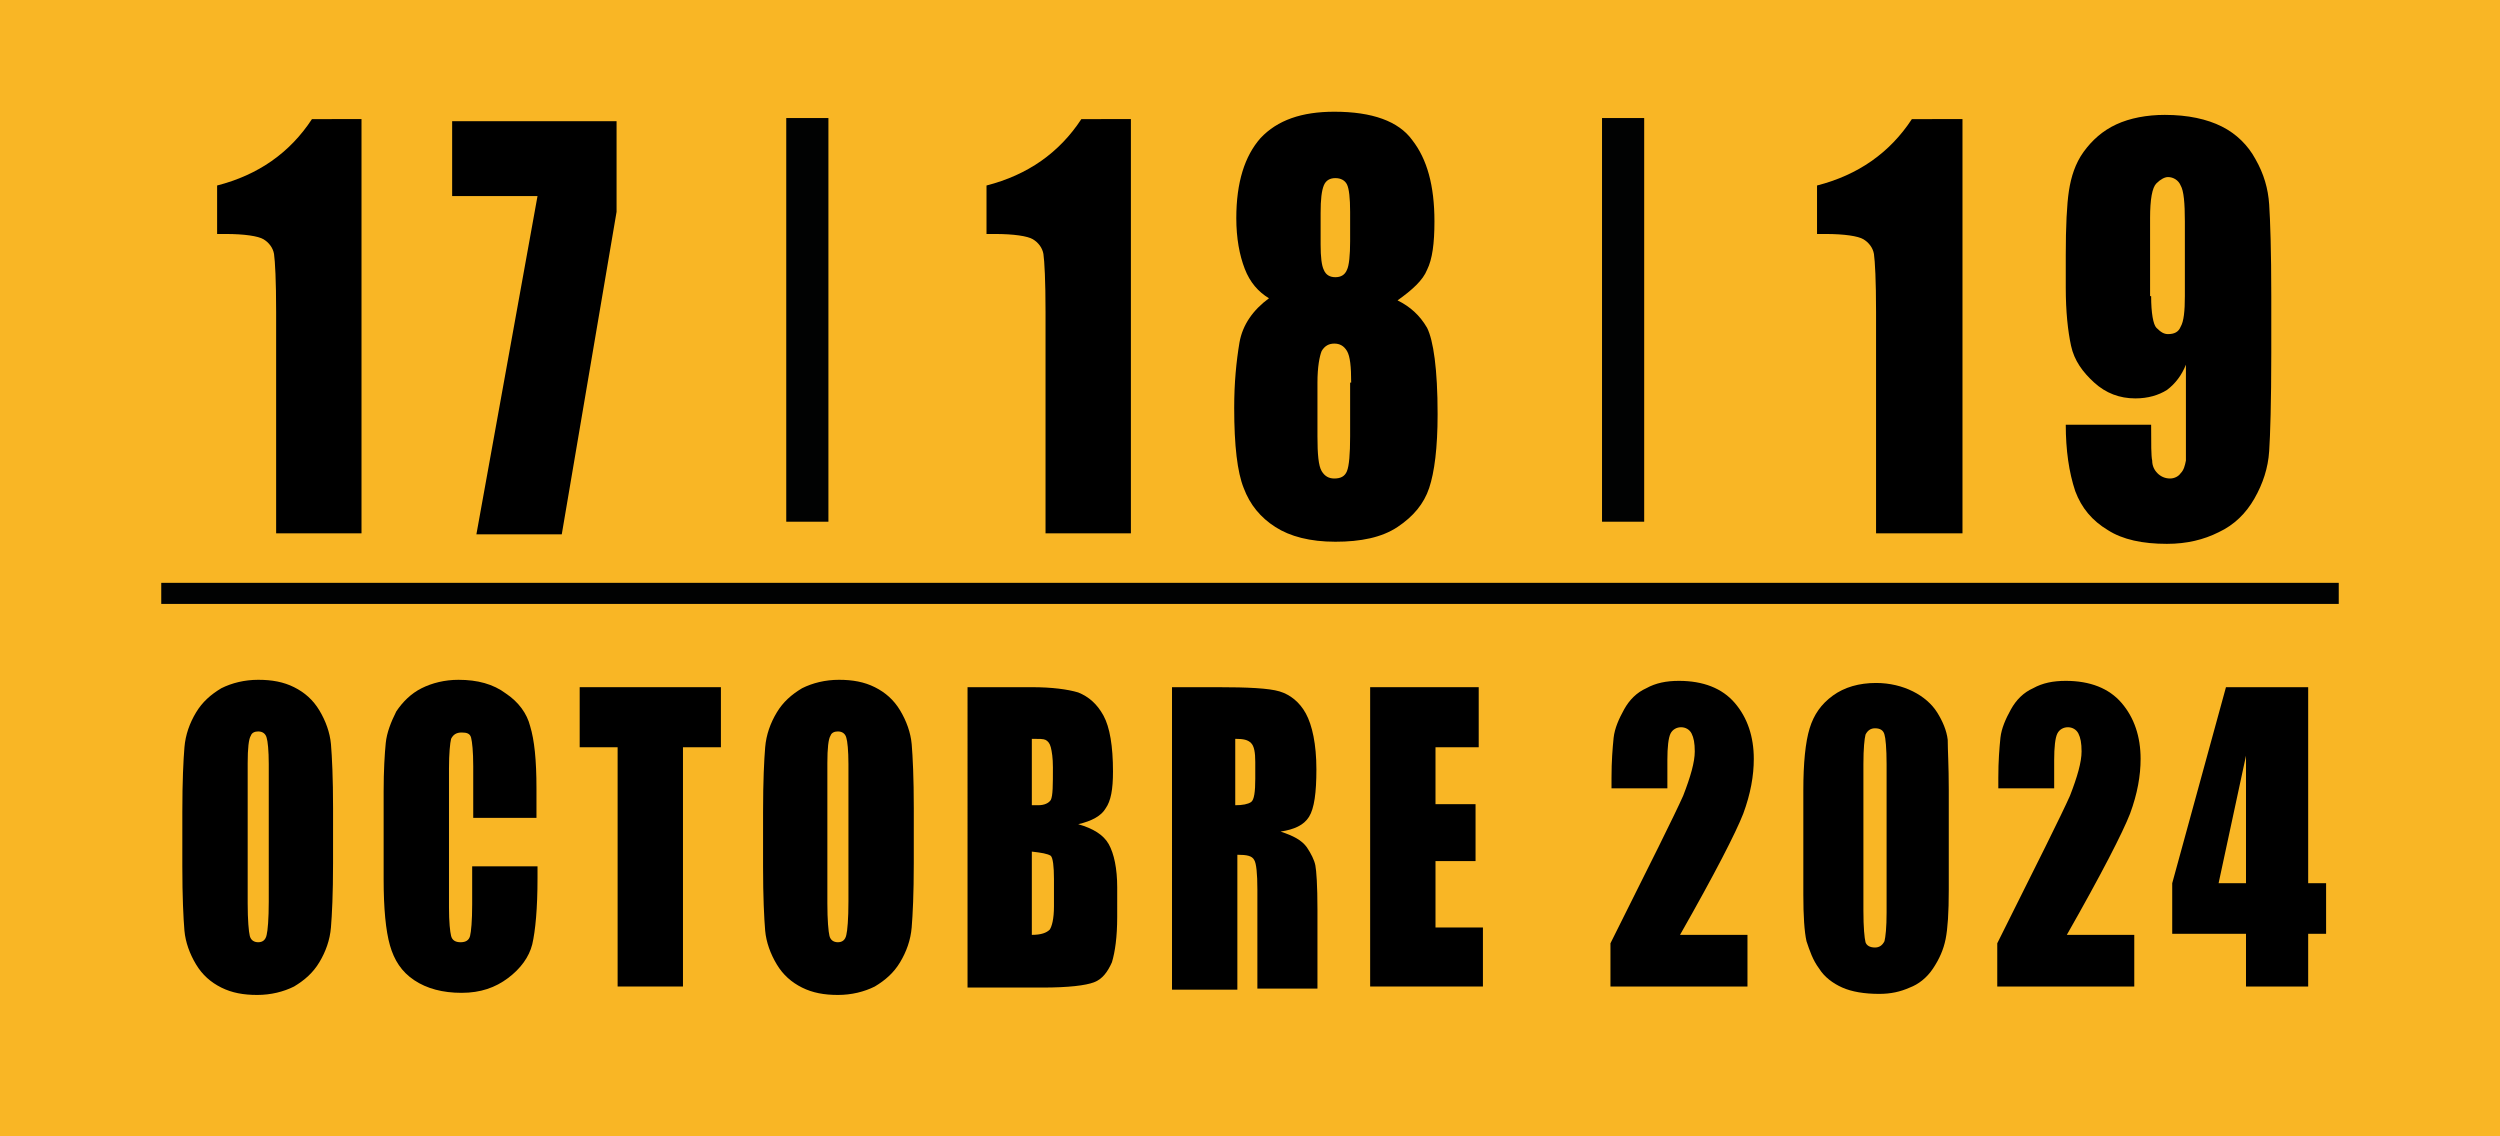
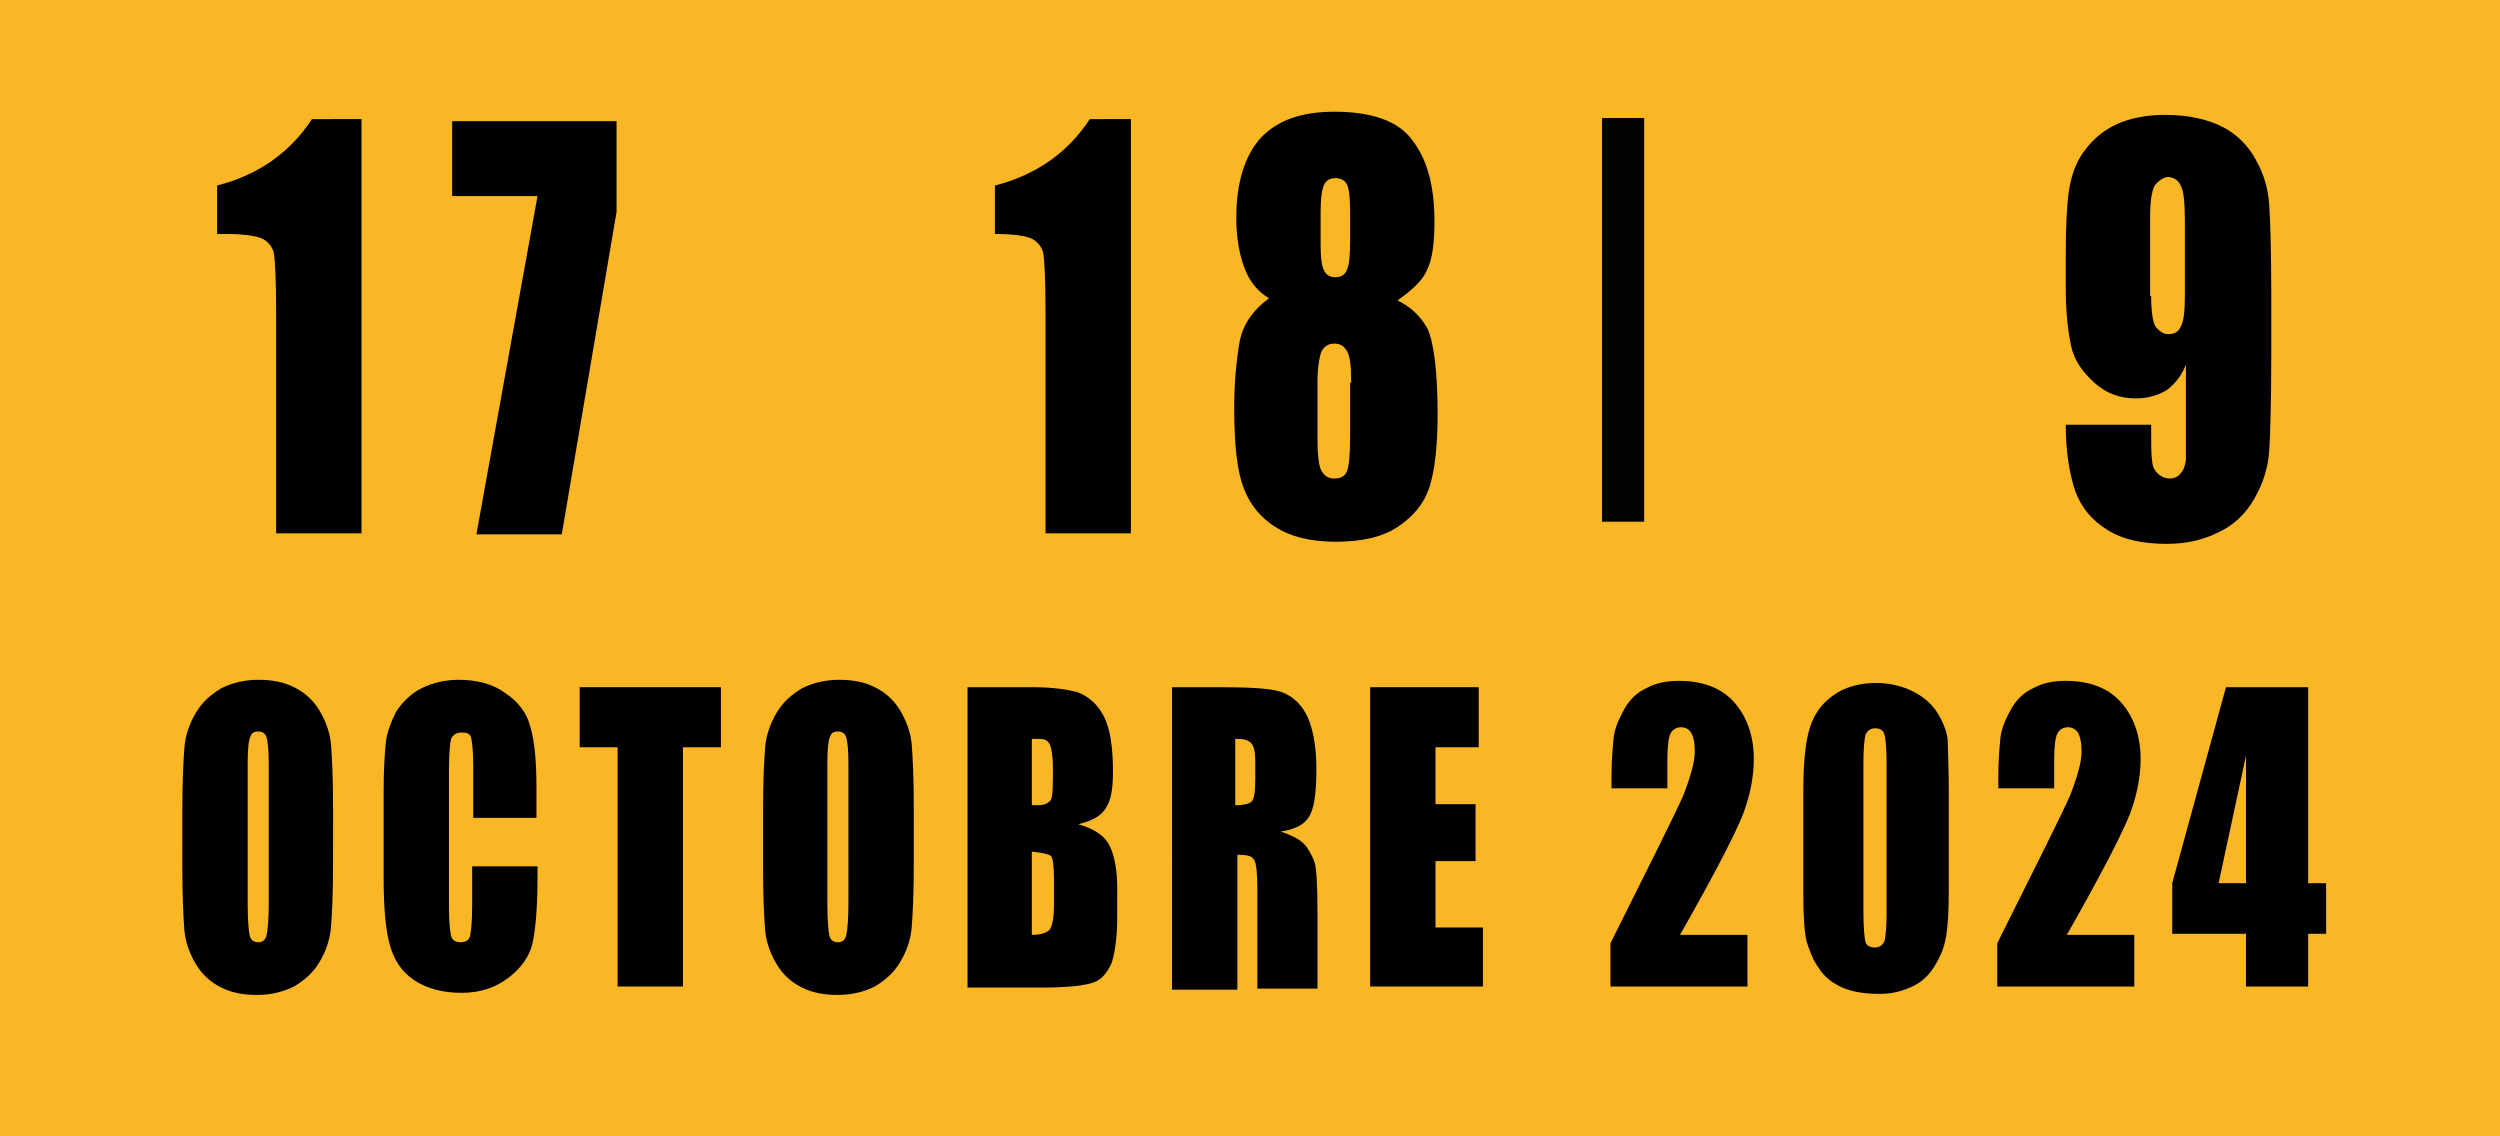
<svg xmlns="http://www.w3.org/2000/svg" id="Calque_1" x="0px" y="0px" viewBox="0 0 237.2 107.8" style="enable-background:new 0 0 237.2 107.8;" xml:space="preserve">
  <style type="text/css">	.st0{fill:#F9B625;}	.st1{fill:#010202;}</style>
  <rect class="st0" width="237.2" height="107.8" />
  <g>
    <path d="M34.3,11.5v39.1h-8.1v-21c0-3-0.1-4.8-0.2-5.5c-0.1-0.6-0.5-1.1-1-1.4c-0.5-0.3-1.8-0.5-3.6-0.5h-0.8v-4.6   c3.9-1,6.9-3.1,9-6.3H34.3z" />
  </g>
  <g>
    <polygon points="58.5,11.5 58.5,20.1 53.3,50.7 45.2,50.7 51,18.6 42.9,18.6 42.9,11.5  " />
  </g>
  <g>
-     <path d="M107.3,11.5v39.1h-8.1v-21c0-3-0.1-4.8-0.2-5.5c-0.1-0.6-0.5-1.1-1-1.4c-0.5-0.3-1.8-0.5-3.6-0.5h-0.8v-4.6   c3.9-1,6.9-3.1,9-6.3H107.3z" />
+     <path d="M107.3,11.5v39.1h-8.1v-21c0-3-0.1-4.8-0.2-5.5c-0.1-0.6-0.5-1.1-1-1.4c-0.5-0.3-1.8-0.5-3.6-0.5v-4.6   c3.9-1,6.9-3.1,9-6.3H107.3z" />
  </g>
  <g>
    <path d="M132.6,28.5c1.2,0.6,2.1,1.4,2.8,2.6c0.6,1.2,1,3.9,1,8.2c0,3.2-0.3,5.5-0.8,7c-0.5,1.5-1.5,2.7-3,3.7   c-1.5,1-3.5,1.4-5.9,1.4c-2.4,0-4.3-0.5-5.7-1.4c-1.4-0.9-2.4-2.1-3-3.7c-0.6-1.5-0.9-4-0.9-7.6c0-2.4,0.2-4.4,0.5-6.2   c0.3-1.7,1.3-3.1,2.8-4.2c-1-0.6-1.8-1.5-2.3-2.8c-0.5-1.3-0.8-2.9-0.8-4.8c0-3.4,0.8-5.9,2.3-7.6c1.6-1.7,3.9-2.5,7-2.5   c3.6,0,6.1,0.9,7.4,2.7c1.4,1.8,2.1,4.3,2.1,7.7c0,2.1-0.2,3.6-0.7,4.6C135,26.6,134,27.5,132.6,28.5 M128.2,36.3   c0-1.5-0.1-2.5-0.4-3c-0.3-0.5-0.7-0.7-1.2-0.7c-0.5,0-0.9,0.2-1.2,0.7c-0.2,0.5-0.4,1.5-0.4,3v5.1c0,1.7,0.1,2.8,0.4,3.3   c0.3,0.5,0.7,0.7,1.2,0.7c0.6,0,1-0.2,1.2-0.7c0.2-0.5,0.3-1.6,0.3-3.3V36.3z M128.1,20.1c0-1.3-0.1-2.2-0.3-2.6   c-0.2-0.4-0.6-0.6-1.1-0.6c-0.5,0-0.9,0.2-1.1,0.7c-0.2,0.5-0.3,1.3-0.3,2.6v3c0,1.2,0.1,2,0.3,2.4c0.2,0.5,0.6,0.7,1.1,0.7   c0.5,0,0.9-0.2,1.1-0.7c0.2-0.4,0.3-1.4,0.3-2.7V20.1z" />
  </g>
  <g>
-     <path d="M186.2,11.5v39.1H178v-21c0-3-0.1-4.8-0.2-5.5c-0.1-0.6-0.5-1.1-1-1.4c-0.5-0.3-1.8-0.5-3.6-0.5h-0.8v-4.6   c3.9-1,6.9-3.1,9-6.3H186.2z" />
-   </g>
+     </g>
  <g>
    <path d="M196,40.3h8.1c0,1.8,0,3,0.1,3.4c0,0.5,0.2,0.9,0.5,1.2c0.3,0.3,0.7,0.5,1.2,0.5c0.4,0,0.8-0.2,1-0.5   c0.3-0.3,0.4-0.7,0.5-1.2c0-0.5,0-1.5,0-2.9v-6.2c-0.4,1-1,1.8-1.8,2.4c-0.8,0.5-1.8,0.8-3,0.8c-1.5,0-2.8-0.5-3.9-1.5   c-1.1-1-1.9-2.1-2.2-3.5c-0.3-1.4-0.5-3.2-0.5-5.5v-3.1c0-2.7,0.1-4.8,0.3-6.1c0.2-1.3,0.6-2.6,1.4-3.7s1.8-2,3.1-2.6   c1.3-0.6,2.9-0.9,4.6-0.9c2.2,0,4,0.4,5.4,1.1c1.4,0.7,2.5,1.8,3.2,3.1c0.8,1.4,1.2,2.8,1.3,4.3c0.1,1.5,0.2,4.4,0.2,8.7v5.4   c0,4.7-0.1,7.8-0.2,9.3c-0.1,1.6-0.6,3.1-1.4,4.5c-0.8,1.4-1.9,2.5-3.4,3.2c-1.4,0.7-3,1.1-4.9,1.1c-2.3,0-4.2-0.4-5.6-1.3   c-1.5-0.9-2.5-2.1-3.1-3.7C196.3,44.8,196,42.7,196,40.3 M204.1,28.1c0,1.6,0.2,2.7,0.5,3c0.4,0.4,0.7,0.6,1.1,0.6   c0.6,0,1-0.2,1.2-0.7c0.3-0.5,0.4-1.5,0.4-2.9V21c0-1.7-0.1-2.9-0.4-3.4c-0.2-0.5-0.7-0.8-1.2-0.8c-0.3,0-0.7,0.2-1.1,0.6   c-0.4,0.4-0.6,1.5-0.6,3.3V28.1z" />
  </g>
  <g>
    <path d="M31.6,81.9c0,2.9-0.1,4.9-0.2,6.1c-0.1,1.2-0.5,2.3-1.1,3.3c-0.6,1-1.4,1.7-2.4,2.3c-1,0.5-2.2,0.8-3.5,0.8   c-1.3,0-2.4-0.2-3.4-0.7c-1-0.5-1.8-1.2-2.4-2.2c-0.6-1-1-2.1-1.1-3.2c-0.1-1.2-0.2-3.2-0.2-6.1V77c0-2.9,0.1-4.9,0.2-6.1   c0.1-1.2,0.5-2.3,1.1-3.3c0.6-1,1.4-1.7,2.4-2.3c1-0.5,2.2-0.8,3.5-0.8c1.3,0,2.4,0.2,3.4,0.7c1,0.5,1.8,1.2,2.4,2.2   c0.6,1,1,2.1,1.1,3.2c0.1,1.2,0.2,3.2,0.2,6.1V81.9z M25.5,72.5c0-1.3-0.1-2.2-0.2-2.5c-0.1-0.4-0.4-0.6-0.8-0.6   c-0.3,0-0.6,0.1-0.7,0.4c-0.2,0.3-0.3,1.2-0.3,2.6v13.3c0,1.6,0.1,2.7,0.2,3.1c0.1,0.4,0.4,0.6,0.8,0.6c0.4,0,0.7-0.2,0.8-0.7   c0.1-0.4,0.2-1.5,0.2-3.2V72.5z" />
  </g>
  <g>
    <path d="M51.1,77.6h-6.2v-4.9c0-1.4-0.1-2.3-0.2-2.7c-0.1-0.4-0.4-0.5-0.9-0.5c-0.5,0-0.8,0.2-1,0.6c-0.1,0.4-0.2,1.4-0.2,2.8v13.2   c0,1.4,0.1,2.3,0.2,2.7c0.1,0.4,0.4,0.6,0.9,0.6c0.5,0,0.8-0.2,0.9-0.6c0.1-0.4,0.2-1.4,0.2-3v-3.6h6.2v1.1c0,2.9-0.2,5-0.5,6.3   c-0.3,1.2-1.1,2.3-2.3,3.2c-1.2,0.9-2.6,1.4-4.4,1.4c-1.8,0-3.3-0.4-4.5-1.2c-1.2-0.8-1.9-1.9-2.3-3.3c-0.4-1.4-0.6-3.5-0.6-6.3   v-8.3c0-2,0.1-3.6,0.2-4.6c0.1-1,0.5-2,1-3c0.6-0.9,1.4-1.7,2.4-2.2c1-0.5,2.2-0.8,3.5-0.8c1.8,0,3.3,0.4,4.5,1.3   c1.2,0.8,2,1.9,2.3,3.1c0.4,1.3,0.6,3.2,0.6,5.9V77.6z" />
  </g>
  <g>
    <polygon points="68.4,65.2 68.4,70.9 64.8,70.9 64.8,93.6 58.6,93.6 58.6,70.9 55,70.9 55,65.2  " />
  </g>
  <g>
    <path d="M86.7,81.9c0,2.9-0.1,4.9-0.2,6.1c-0.1,1.2-0.5,2.3-1.1,3.3c-0.6,1-1.4,1.7-2.4,2.3c-1,0.5-2.2,0.8-3.5,0.8   c-1.3,0-2.4-0.2-3.4-0.7c-1-0.5-1.8-1.2-2.4-2.2c-0.6-1-1-2.1-1.1-3.2c-0.1-1.2-0.2-3.2-0.2-6.1V77c0-2.9,0.1-4.9,0.2-6.1   c0.1-1.2,0.5-2.3,1.1-3.3c0.6-1,1.4-1.7,2.4-2.3c1-0.5,2.2-0.8,3.5-0.8c1.3,0,2.4,0.2,3.4,0.7c1,0.5,1.8,1.2,2.4,2.2   c0.6,1,1,2.1,1.1,3.2c0.1,1.2,0.2,3.2,0.2,6.1V81.9z M80.5,72.5c0-1.3-0.1-2.2-0.2-2.5c-0.1-0.4-0.4-0.6-0.8-0.6   c-0.3,0-0.6,0.1-0.7,0.4c-0.2,0.3-0.3,1.2-0.3,2.6v13.3c0,1.6,0.1,2.7,0.2,3.1c0.1,0.4,0.4,0.6,0.8,0.6c0.4,0,0.7-0.2,0.8-0.7   c0.1-0.4,0.2-1.5,0.2-3.2V72.5z" />
  </g>
  <g>
    <path d="M91.8,65.2h6.1c1.9,0,3.4,0.2,4.4,0.5c1,0.4,1.8,1.1,2.4,2.2c0.6,1.1,0.9,2.9,0.9,5.3c0,1.7-0.2,2.8-0.7,3.5   c-0.4,0.7-1.3,1.2-2.6,1.5c1.4,0.4,2.4,1,2.9,1.9c0.5,0.9,0.8,2.3,0.8,4.1V87c0,1.9-0.2,3.3-0.5,4.3c-0.4,0.9-0.9,1.6-1.7,1.9   c-0.8,0.3-2.4,0.5-4.9,0.5h-7.1V65.2z M97.9,70.1v6.3c0.3,0,0.5,0,0.6,0c0.6,0,1-0.2,1.2-0.5c0.2-0.4,0.2-1.4,0.2-3.1   c0-0.9-0.1-1.5-0.2-1.9c-0.1-0.4-0.3-0.6-0.5-0.7S98.6,70.1,97.9,70.1 M97.9,80.8v7.9c0.9,0,1.4-0.2,1.7-0.5c0.2-0.3,0.4-1,0.4-2.2   v-2.6c0-1.2-0.1-2-0.3-2.2C99.4,81,98.8,80.9,97.9,80.8" />
  </g>
  <g>
    <path d="M111.1,65.2h4.4c2.9,0,4.9,0.1,5.9,0.4c1,0.3,1.9,1,2.5,2.1c0.6,1.1,1,2.9,1,5.3c0,2.2-0.2,3.7-0.7,4.5   c-0.5,0.8-1.4,1.2-2.7,1.4c1.2,0.4,2,0.8,2.5,1.5c0.4,0.6,0.7,1.2,0.8,1.7c0.1,0.5,0.2,1.9,0.2,4.2v7.5h-5.7v-9.4   c0-1.5-0.1-2.5-0.3-2.8c-0.2-0.4-0.7-0.5-1.6-0.5v12.8h-6.2V65.2z M117.2,70.1v6.3c0.7,0,1.2-0.1,1.5-0.3c0.3-0.2,0.4-1,0.4-2.2   v-1.6c0-0.9-0.1-1.5-0.4-1.8C118.4,70.2,118,70.1,117.2,70.1" />
  </g>
  <g>
    <polygon points="130,65.2 140.3,65.2 140.3,70.9 136.2,70.9 136.2,76.3 140,76.3 140,81.7 136.2,81.7 136.2,88 140.7,88    140.7,93.6 130,93.6  " />
  </g>
  <g>
    <path d="M165.8,88.8v4.8h-13l0-4.1c3.8-7.6,6.1-12.2,6.9-14c0.7-1.8,1.1-3.2,1.1-4.2c0-0.8-0.1-1.3-0.3-1.7c-0.2-0.4-0.6-0.6-1-0.6   c-0.4,0-0.8,0.2-1,0.6c-0.2,0.4-0.3,1.3-0.3,2.5v2.7h-5.3v-1c0-1.6,0.1-2.8,0.2-3.8c0.1-0.9,0.5-1.8,1-2.7c0.5-0.9,1.2-1.6,2.1-2   c0.9-0.5,1.9-0.7,3.1-0.7c2.3,0,4.1,0.7,5.3,2.1c1.2,1.4,1.8,3.2,1.8,5.3c0,1.6-0.3,3.3-1,5.2c-0.7,1.8-2.7,5.7-6,11.5H165.8z" />
  </g>
  <g>
    <path d="M184.9,74.9v9.5c0,2.2-0.1,3.7-0.3,4.7c-0.2,1-0.6,1.9-1.2,2.8c-0.6,0.9-1.4,1.5-2.2,1.8c-0.9,0.4-1.8,0.6-2.9,0.6   c-1.4,0-2.6-0.2-3.5-0.6c-0.9-0.4-1.7-1-2.2-1.8c-0.6-0.8-0.9-1.7-1.2-2.6c-0.2-0.9-0.3-2.4-0.3-4.4v-9.9c0-2.6,0.2-4.6,0.6-5.9   s1.1-2.3,2.2-3.1c1.1-0.8,2.5-1.2,4.1-1.2c1.3,0,2.5,0.3,3.5,0.8c1,0.5,1.8,1.2,2.3,2c0.5,0.8,0.9,1.7,1,2.6   C184.8,71.1,184.9,72.7,184.9,74.9 M179,72.5c0-1.5-0.1-2.5-0.2-2.8c-0.1-0.4-0.4-0.6-0.9-0.6c-0.4,0-0.7,0.2-0.9,0.6   c-0.1,0.4-0.2,1.3-0.2,2.8v13.9c0,1.6,0.1,2.6,0.2,3c0.1,0.3,0.4,0.5,0.9,0.5c0.4,0,0.7-0.2,0.9-0.6c0.1-0.4,0.2-1.3,0.2-2.7V72.5z   " />
  </g>
  <g>
    <path d="M202.5,88.8v4.8h-13l0-4.1c3.8-7.6,6.1-12.2,6.9-14c0.7-1.8,1.1-3.2,1.1-4.2c0-0.8-0.1-1.3-0.3-1.7c-0.2-0.4-0.6-0.6-1-0.6   c-0.4,0-0.8,0.2-1,0.6c-0.2,0.4-0.3,1.3-0.3,2.5v2.7h-5.3v-1c0-1.6,0.1-2.8,0.2-3.8c0.1-0.9,0.5-1.8,1-2.7c0.5-0.9,1.2-1.6,2.1-2   c0.9-0.5,1.9-0.7,3.1-0.7c2.3,0,4.1,0.7,5.3,2.1c1.2,1.4,1.8,3.2,1.8,5.3c0,1.6-0.3,3.3-1,5.2c-0.7,1.8-2.7,5.7-6,11.5H202.5z" />
  </g>
  <g>
    <path d="M219,65.2v18.6h1.7v4.8H219v5h-5.9v-5h-7v-4.8l5.1-18.6H219z M213.1,83.8V71.7l-2.6,12.1H213.1z" />
  </g>
  <g>
-     <rect x="74.6" y="11.2" class="st1" width="4" height="38.3" />
-   </g>
+     </g>
  <g>
    <rect x="152" y="11.2" class="st1" width="4" height="38.3" />
  </g>
  <g>
-     <rect x="15.3" y="55.3" class="st1" width="206.6" height="2" />
-   </g>
+     </g>
</svg>